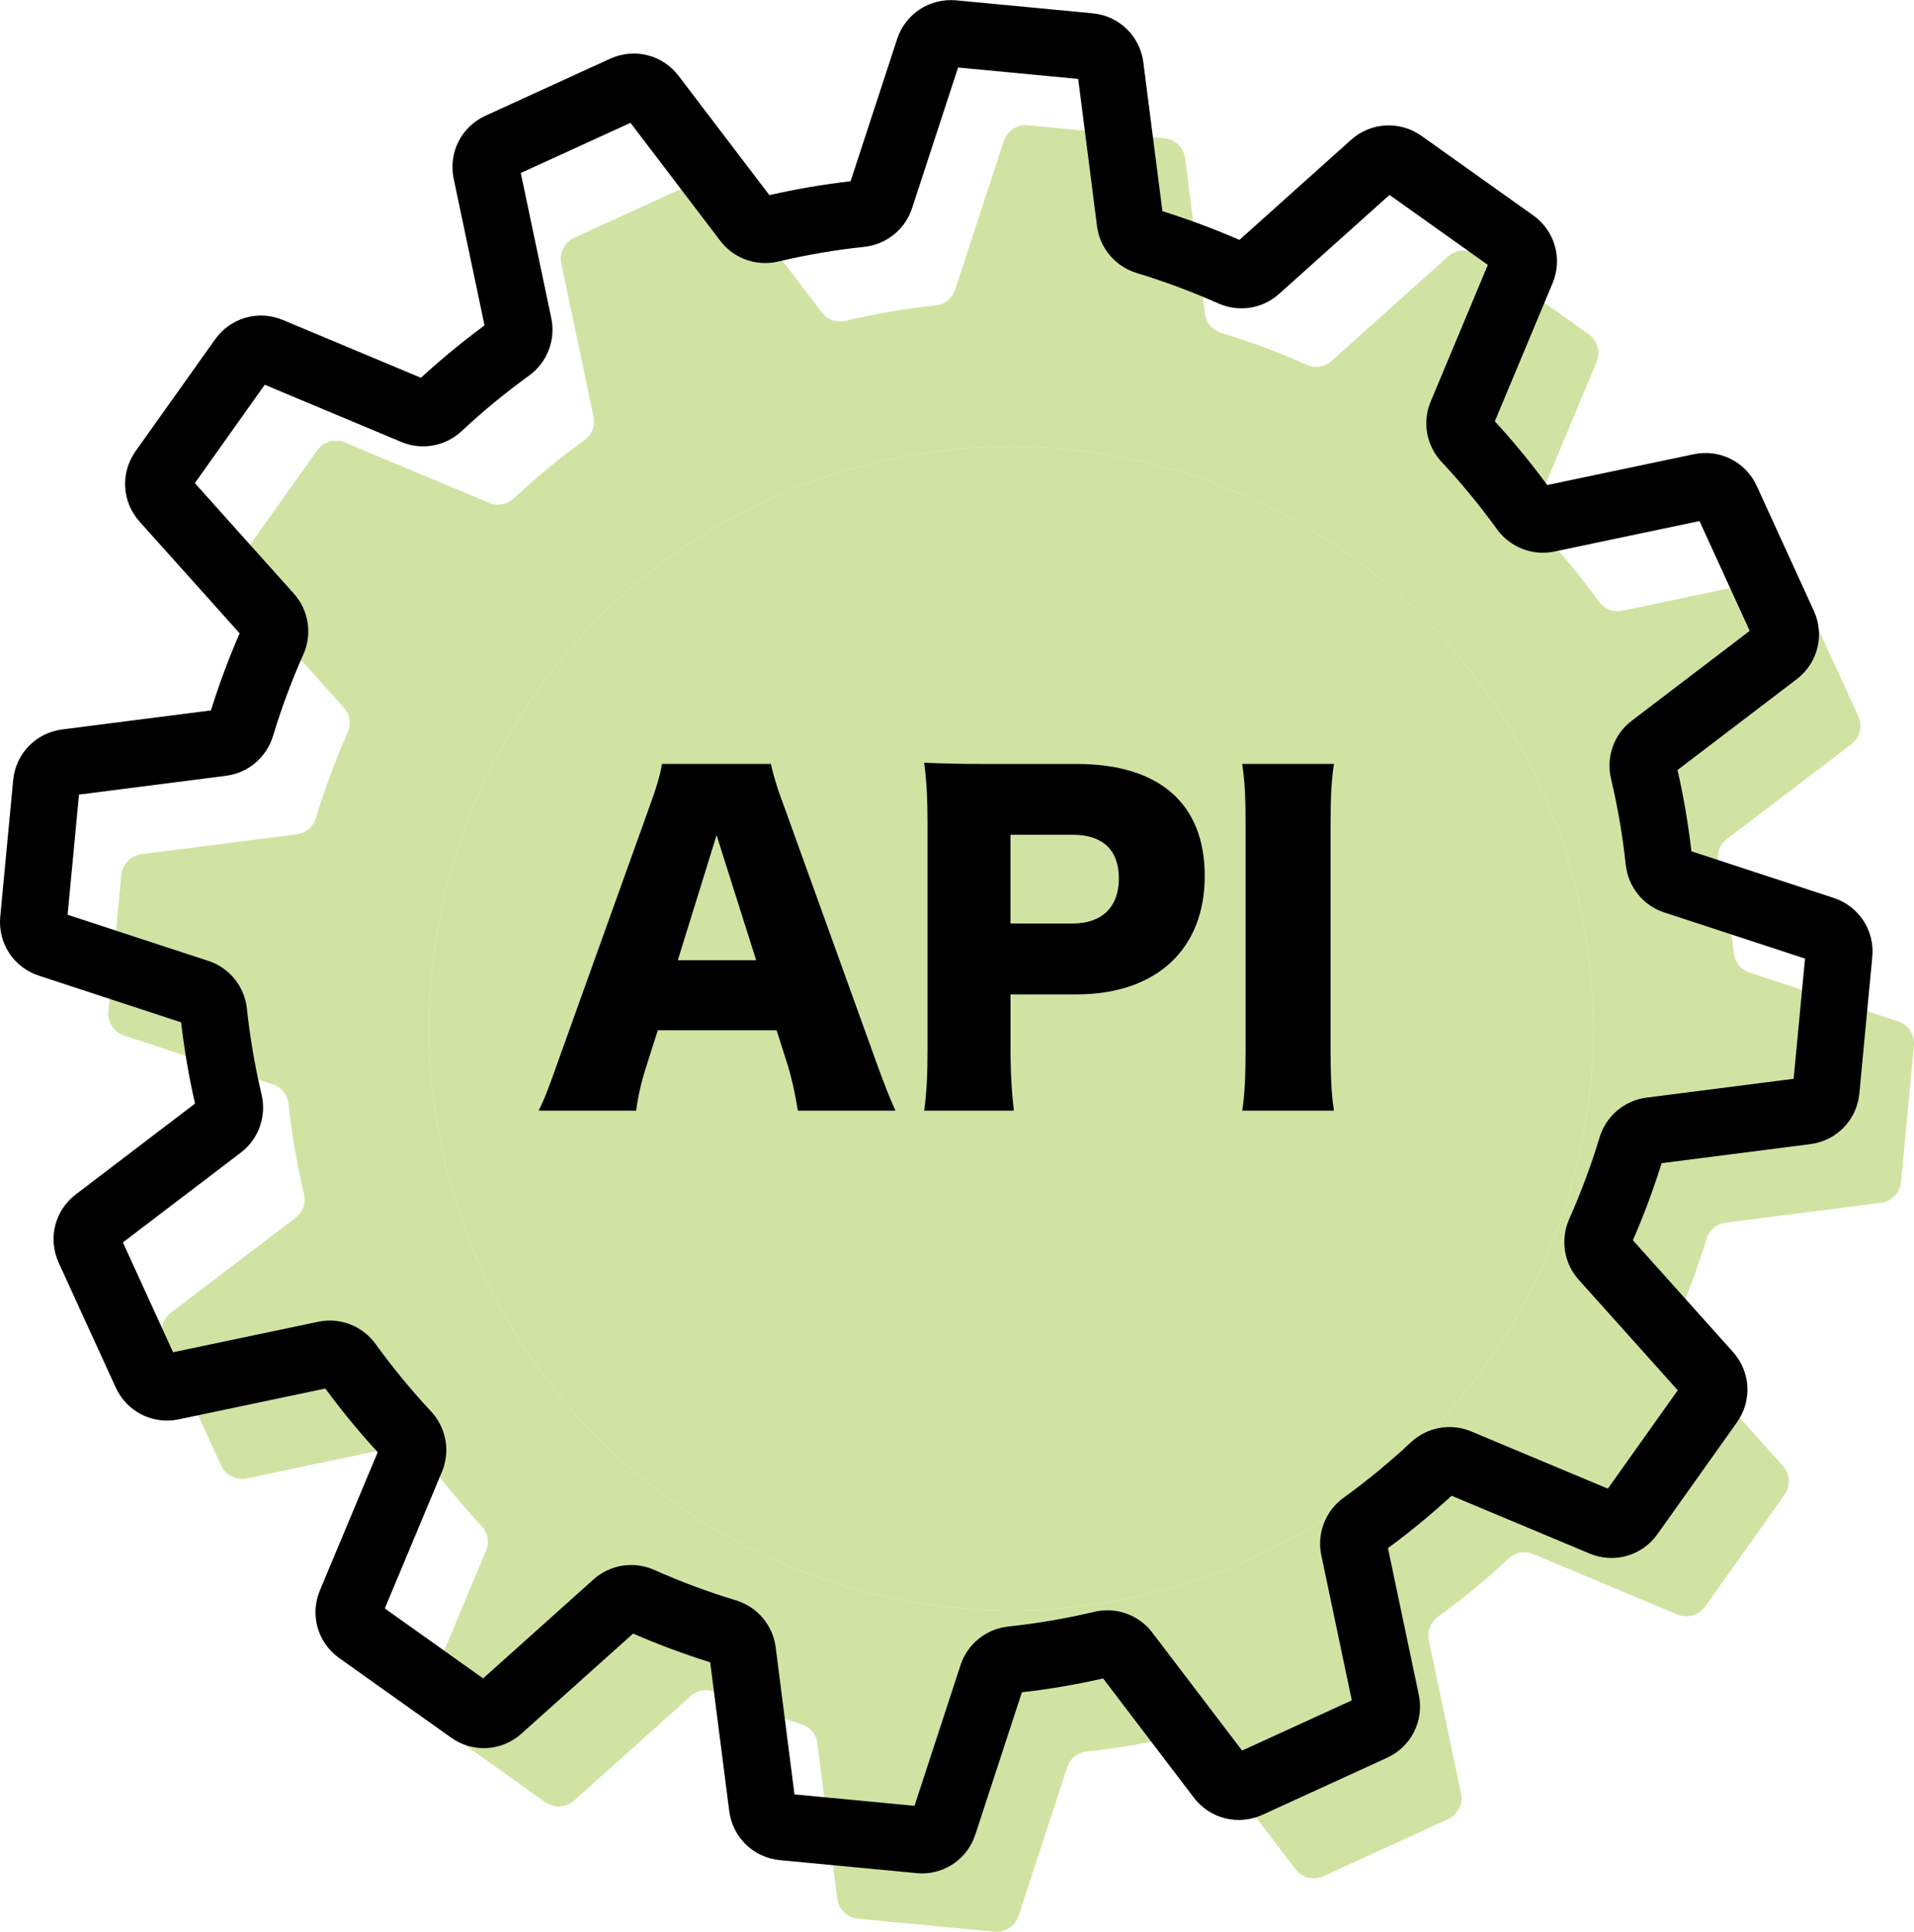
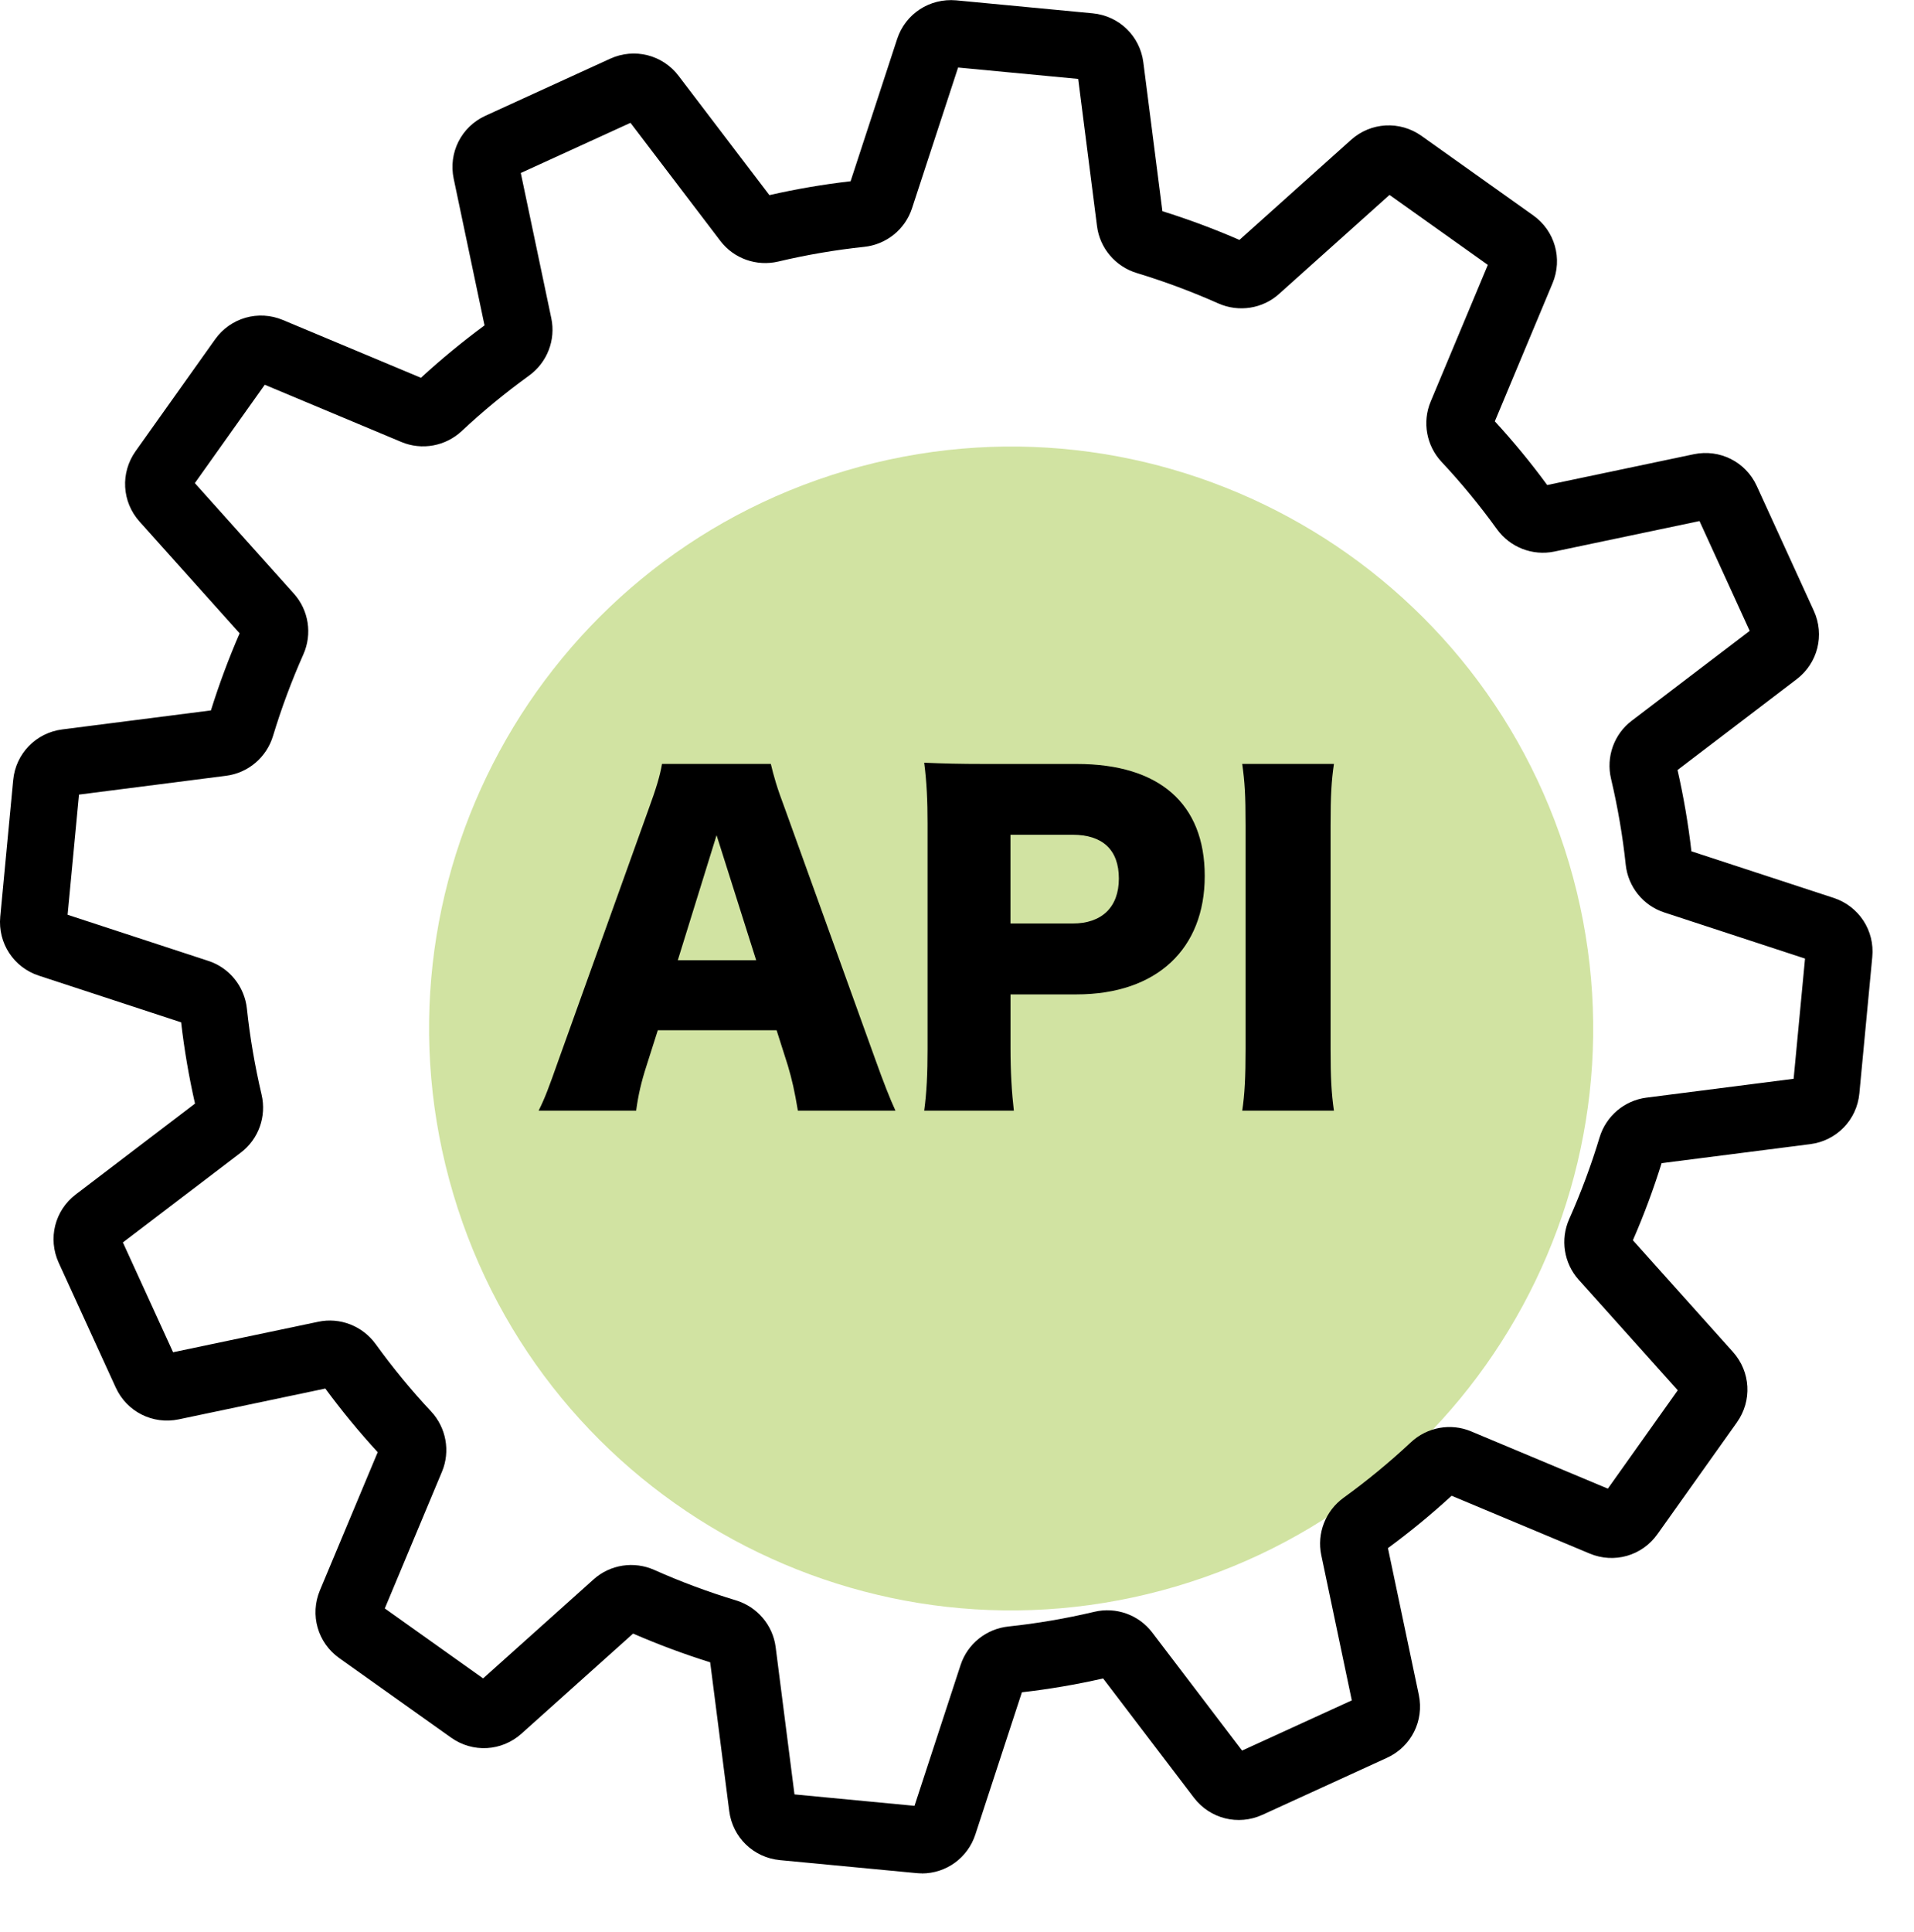
<svg xmlns="http://www.w3.org/2000/svg" id="Layer_2" data-name="Layer 2" width="440" height="444" viewBox="0 0 440 444">
  <defs>
    <style>
      .cls-1 {
        fill: #d1e3a2;
      }
    </style>
  </defs>
  <g id="Layer_1-2" data-name="Layer 1">
    <g>
      <g>
        <path class="cls-1" d="M194.39,108.19c-70.83,21.01-111.21,95.43-90.19,166.23,21.02,70.8,95.47,111.17,166.3,90.16,70.83-21.01,111.21-95.43,90.19-166.23-21.02-70.8-95.47-111.17-166.3-90.16Z" />
-         <path class="cls-1" d="M436.34,234.73l-34.17-11.2c-1.99-.65-3.38-2.41-3.6-4.49-.73-6.92-1.91-13.83-3.54-20.71-.48-2.04.25-4.17,1.92-5.45l28.64-21.81c1.98-1.5,2.65-4.18,1.61-6.44l-13.11-28.66c-1.03-2.26-3.5-3.5-5.93-2.99l-35.22,7.4c-2.06.43-4.15-.41-5.38-2.11-4.14-5.73-8.6-11.14-13.35-16.22-1.43-1.53-1.86-3.72-1.05-5.66l13.88-33.18c.96-2.29.2-4.94-1.82-6.38l-25.68-18.27c-2.03-1.44-4.78-1.29-6.63.37l-26.81,24.03c-1.56,1.4-3.78,1.72-5.7.87-6.39-2.85-12.95-5.29-19.65-7.32-2-.61-3.48-2.3-3.74-4.38l-4.57-35.74c-.32-2.46-2.3-4.38-4.77-4.62l-31.36-2.98c-2.48-.24-4.78,1.28-5.56,3.64l-11.19,34.17c-.65,1.99-2.41,3.38-4.5,3.6-6.91.73-13.82,1.91-20.69,3.53-2.05.48-4.18-.25-5.45-1.92l-21.81-28.65c-1.51-1.98-4.18-2.65-6.44-1.62l-28.65,13.1c-2.26,1.03-3.5,3.5-2.99,5.93l7.41,35.24c.43,2.05-.41,4.14-2.11,5.37-5.72,4.14-11.14,8.6-16.21,13.35-1.53,1.43-3.73,1.86-5.66,1.05l-33.16-13.88c-2.3-.96-4.95-.2-6.39,1.82l-18.26,25.68c-1.44,2.02-1.28,4.78.37,6.63l24.04,26.84c1.4,1.56,1.72,3.78.87,5.69-2.85,6.39-5.29,12.96-7.32,19.66-.61,2.01-2.3,3.48-4.38,3.74l-35.72,4.57c-2.47.32-4.39,2.3-4.62,4.77l-2.97,31.38c-.24,2.47,1.27,4.78,3.64,5.55l34.17,11.2c1.99.65,3.37,2.41,3.6,4.49.73,6.92,1.91,13.83,3.54,20.71.48,2.04-.25,4.17-1.92,5.45l-28.64,21.81c-1.98,1.51-2.65,4.18-1.61,6.44l13.11,28.67c1.03,2.26,3.5,3.5,5.93,2.99l35.22-7.4c2.06-.43,4.15.41,5.38,2.11,4.14,5.73,8.6,11.14,13.35,16.22,1.43,1.53,1.86,3.72,1.05,5.66l-13.88,33.18c-.96,2.29-.2,4.94,1.82,6.38l25.68,18.27c2.03,1.44,4.78,1.29,6.63-.37l26.81-24.03c1.56-1.4,3.78-1.72,5.7-.87,6.39,2.85,12.95,5.29,19.65,7.32,2.01.61,3.48,2.3,3.74,4.38l4.57,35.74c.31,2.46,2.3,4.38,4.77,4.62l31.36,2.98c2.48.24,4.78-1.28,5.56-3.64l11.19-34.17c.65-1.99,2.41-3.38,4.5-3.6,6.91-.73,13.82-1.91,20.69-3.53,2.04-.48,4.18.25,5.45,1.92l21.81,28.65c1.51,1.98,4.18,2.65,6.44,1.61l28.65-13.1c2.26-1.03,3.5-3.5,2.99-5.93l-7.41-35.24c-.43-2.05.41-4.14,2.11-5.37,5.72-4.14,11.14-8.59,16.21-13.35,1.53-1.43,3.73-1.86,5.66-1.05l33.16,13.89c2.3.96,4.95.2,6.39-1.82l18.26-25.68c1.44-2.02,1.28-4.78-.37-6.63l-24.04-26.83c-1.4-1.56-1.72-3.78-.86-5.69,2.85-6.39,5.29-12.96,7.32-19.66.61-2.01,2.3-3.48,4.38-3.74l35.72-4.57c2.47-.32,4.39-2.3,4.62-4.77l2.97-31.38c.23-2.47-1.28-4.78-3.64-5.55ZM270.5,364.58c-70.83,21.01-145.29-19.36-166.3-90.16-21.02-70.8,19.36-145.23,90.19-166.23,70.83-21.01,145.29,19.36,166.3,90.16,21.02,70.8-19.36,145.23-90.19,166.23Z" />
      </g>
      <path d="M211.92,430.57c-.42,0-.84-.02-1.26-.06l-31.36-2.98c-6.09-.58-10.88-5.22-11.66-11.28l-4.38-34.19c-5.99-1.87-11.94-4.09-17.72-6.6l-25.65,22.99c-4.55,4.09-11.22,4.47-16.21.91l-25.68-18.26c-4.98-3.54-6.81-9.95-4.45-15.59l13.28-31.74c-4.23-4.6-8.27-9.51-12.04-14.63l-33.69,7.08c-5.98,1.25-11.94-1.74-14.49-7.31l-13.11-28.67c-2.54-5.57-.92-12.03,3.94-15.73l27.39-20.86c-1.41-6.21-2.48-12.48-3.19-18.68l-32.69-10.72c-5.81-1.89-9.47-7.48-8.89-13.57l2.97-31.37c.57-6.09,5.22-10.88,11.29-11.66l34.17-4.37c1.88-6.01,4.09-11.96,6.6-17.72l-23-25.67c-4.08-4.55-4.45-11.21-.91-16.2l18.26-25.68c3.54-4.98,9.96-6.82,15.6-4.46l31.73,13.28c4.6-4.23,9.51-8.27,14.62-12.04l-7.09-33.71c-1.26-5.98,1.75-11.94,7.31-14.48l28.65-13.1c5.57-2.55,12.05-.92,15.75,3.95l20.86,27.4c6.2-1.41,12.46-2.48,18.67-3.19l10.7-32.69c1.9-5.81,7.48-9.43,13.58-8.89l31.36,2.98c6.09.58,10.89,5.22,11.66,11.29l4.38,34.19c5.99,1.87,11.94,4.09,17.71,6.6l25.65-22.99c4.55-4.08,11.22-4.45,16.2-.92l25.68,18.27c4.98,3.54,6.81,9.96,4.45,15.6l-13.27,31.74c4.23,4.6,8.28,9.51,12.04,14.64l33.69-7.08c5.99-1.25,11.95,1.75,14.49,7.31h0s13.11,28.67,13.11,28.67c2.54,5.56.92,12.03-3.94,15.73l-27.39,20.87c1.41,6.2,2.48,12.48,3.19,18.68l32.69,10.71c5.81,1.91,9.47,7.49,8.89,13.57l-2.97,31.37c-.58,6.09-5.22,10.88-11.29,11.66l-34.17,4.37c-1.88,6.02-4.09,11.97-6.6,17.72l23,25.67c4.08,4.55,4.45,11.21.91,16.19l-18.26,25.68c-3.54,4.99-9.96,6.83-15.61,4.46l-31.72-13.28c-4.61,4.24-9.51,8.27-14.63,12.04l7.09,33.71c1.26,5.98-1.75,11.94-7.31,14.48l-28.65,13.11c-5.56,2.53-12.03.92-15.74-3.94l-20.87-27.41c-6.2,1.41-12.47,2.48-18.67,3.18l-10.7,32.69c-1.77,5.41-6.73,8.95-12.32,8.95ZM182.62,412.42l27.61,2.63,10.6-32.38c1.59-4.84,5.9-8.3,10.99-8.84,6.54-.69,13.18-1.82,19.73-3.37,5.01-1.19,10.24.68,13.33,4.75l20.66,27.14,25.22-11.54-7.02-33.4c-1.04-4.99.97-10.15,5.12-13.16,5.45-3.94,10.65-8.23,15.46-12.73,3.72-3.5,9.17-4.51,13.88-2.53l31.42,13.16,16.07-22.61-22.79-25.43c-3.39-3.79-4.24-9.26-2.16-13.93,2.7-6.06,5.05-12.37,6.98-18.76,1.48-4.9,5.7-8.49,10.76-9.14l33.85-4.33,2.62-27.63-32.38-10.61c-4.83-1.58-8.3-5.89-8.84-10.97-.69-6.55-1.83-13.2-3.38-19.76-1.18-5,.68-10.22,4.74-13.31l27.14-20.67-11.54-25.24-33.37,7.01c-5,1.04-10.16-.96-13.18-5.12-3.94-5.46-8.23-10.67-12.73-15.47-3.5-3.73-4.49-9.17-2.53-13.86l13.15-31.44-22.6-16.08-25.41,22.77c-3.78,3.4-9.25,4.25-13.94,2.17-6.1-2.71-12.41-5.06-18.76-6.99-4.9-1.49-8.48-5.7-9.13-10.74l-4.33-33.87-27.61-2.62-10.6,32.38c-1.59,4.84-5.91,8.31-11,8.84-6.54.69-13.18,1.82-19.73,3.37-5.01,1.18-10.24-.68-13.32-4.74l-20.66-27.14-25.22,11.53,7.02,33.4c1.05,4.99-.96,10.16-5.12,13.17-5.45,3.94-10.65,8.22-15.46,12.73-3.73,3.5-9.18,4.5-13.88,2.53l-31.42-13.16-16.07,22.61,22.79,25.43c3.39,3.79,4.24,9.26,2.16,13.93-2.7,6.07-5.05,12.38-6.98,18.76-1.48,4.9-5.7,8.49-10.76,9.14l-33.84,4.33-2.62,27.62,32.38,10.61c4.82,1.57,8.3,5.88,8.84,10.97.69,6.55,1.83,13.19,3.37,19.75,1.18,5-.68,10.22-4.74,13.31l-27.14,20.67,11.54,25.24,33.38-7.01c4.99-1.06,10.16.96,13.18,5.12,3.95,5.46,8.23,10.67,12.73,15.47,3.49,3.73,4.49,9.17,2.53,13.86l-13.15,31.44,22.6,16.08,25.41-22.77c3.8-3.4,9.27-4.25,13.96-2.15,6.08,2.71,12.39,5.06,18.75,6.98,4.9,1.49,8.48,5.7,9.13,10.74l4.33,33.87ZM334.82,342.71s0,0,0,0c0,0,0,0,0,0Z" />
      <g>
        <path d="M183.42,255.27c-.77-4.6-1.34-7.09-2.3-10.34l-2.59-8.14h-27.31l-2.59,8.14c-1.24,3.83-1.91,6.8-2.39,10.34h-22.42c1.44-2.87,2.3-5.17,4.6-11.69l20.7-57.66c1.72-4.69,2.59-7.57,3.07-10.34h25.01c.67,2.78,1.34,5.27,3.26,10.34l20.79,57.66c1.82,5.08,3.35,9,4.6,11.69h-22.42ZM164.73,191.96l-8.91,28.73h18.01l-9.1-28.73Z" />
        <path d="M212.46,255.27c.57-4.21.77-8.52.77-14.17v-51.82c0-5.17-.19-9.48-.77-13.98,4.5.19,7.95.29,14.09.29h20.98c18.97,0,29.42,9.1,29.42,25.76s-10.93,27.2-29.51,27.2h-15.14v12.26c0,5.65.29,10.34.77,14.46h-20.6ZM246.57,212.26c6.71,0,10.64-3.74,10.64-10.34s-3.74-10.06-10.64-10.06h-14.28v20.4h14.28Z" />
        <path d="M306.65,175.58c-.57,3.93-.77,7.18-.77,14.18v51.34c0,6.61.19,10.15.77,14.17h-21.08c.57-3.73.77-7.76.77-14.17v-51.34c0-7.18-.19-9.96-.77-14.18h21.08Z" />
      </g>
    </g>
  </g>
</svg>